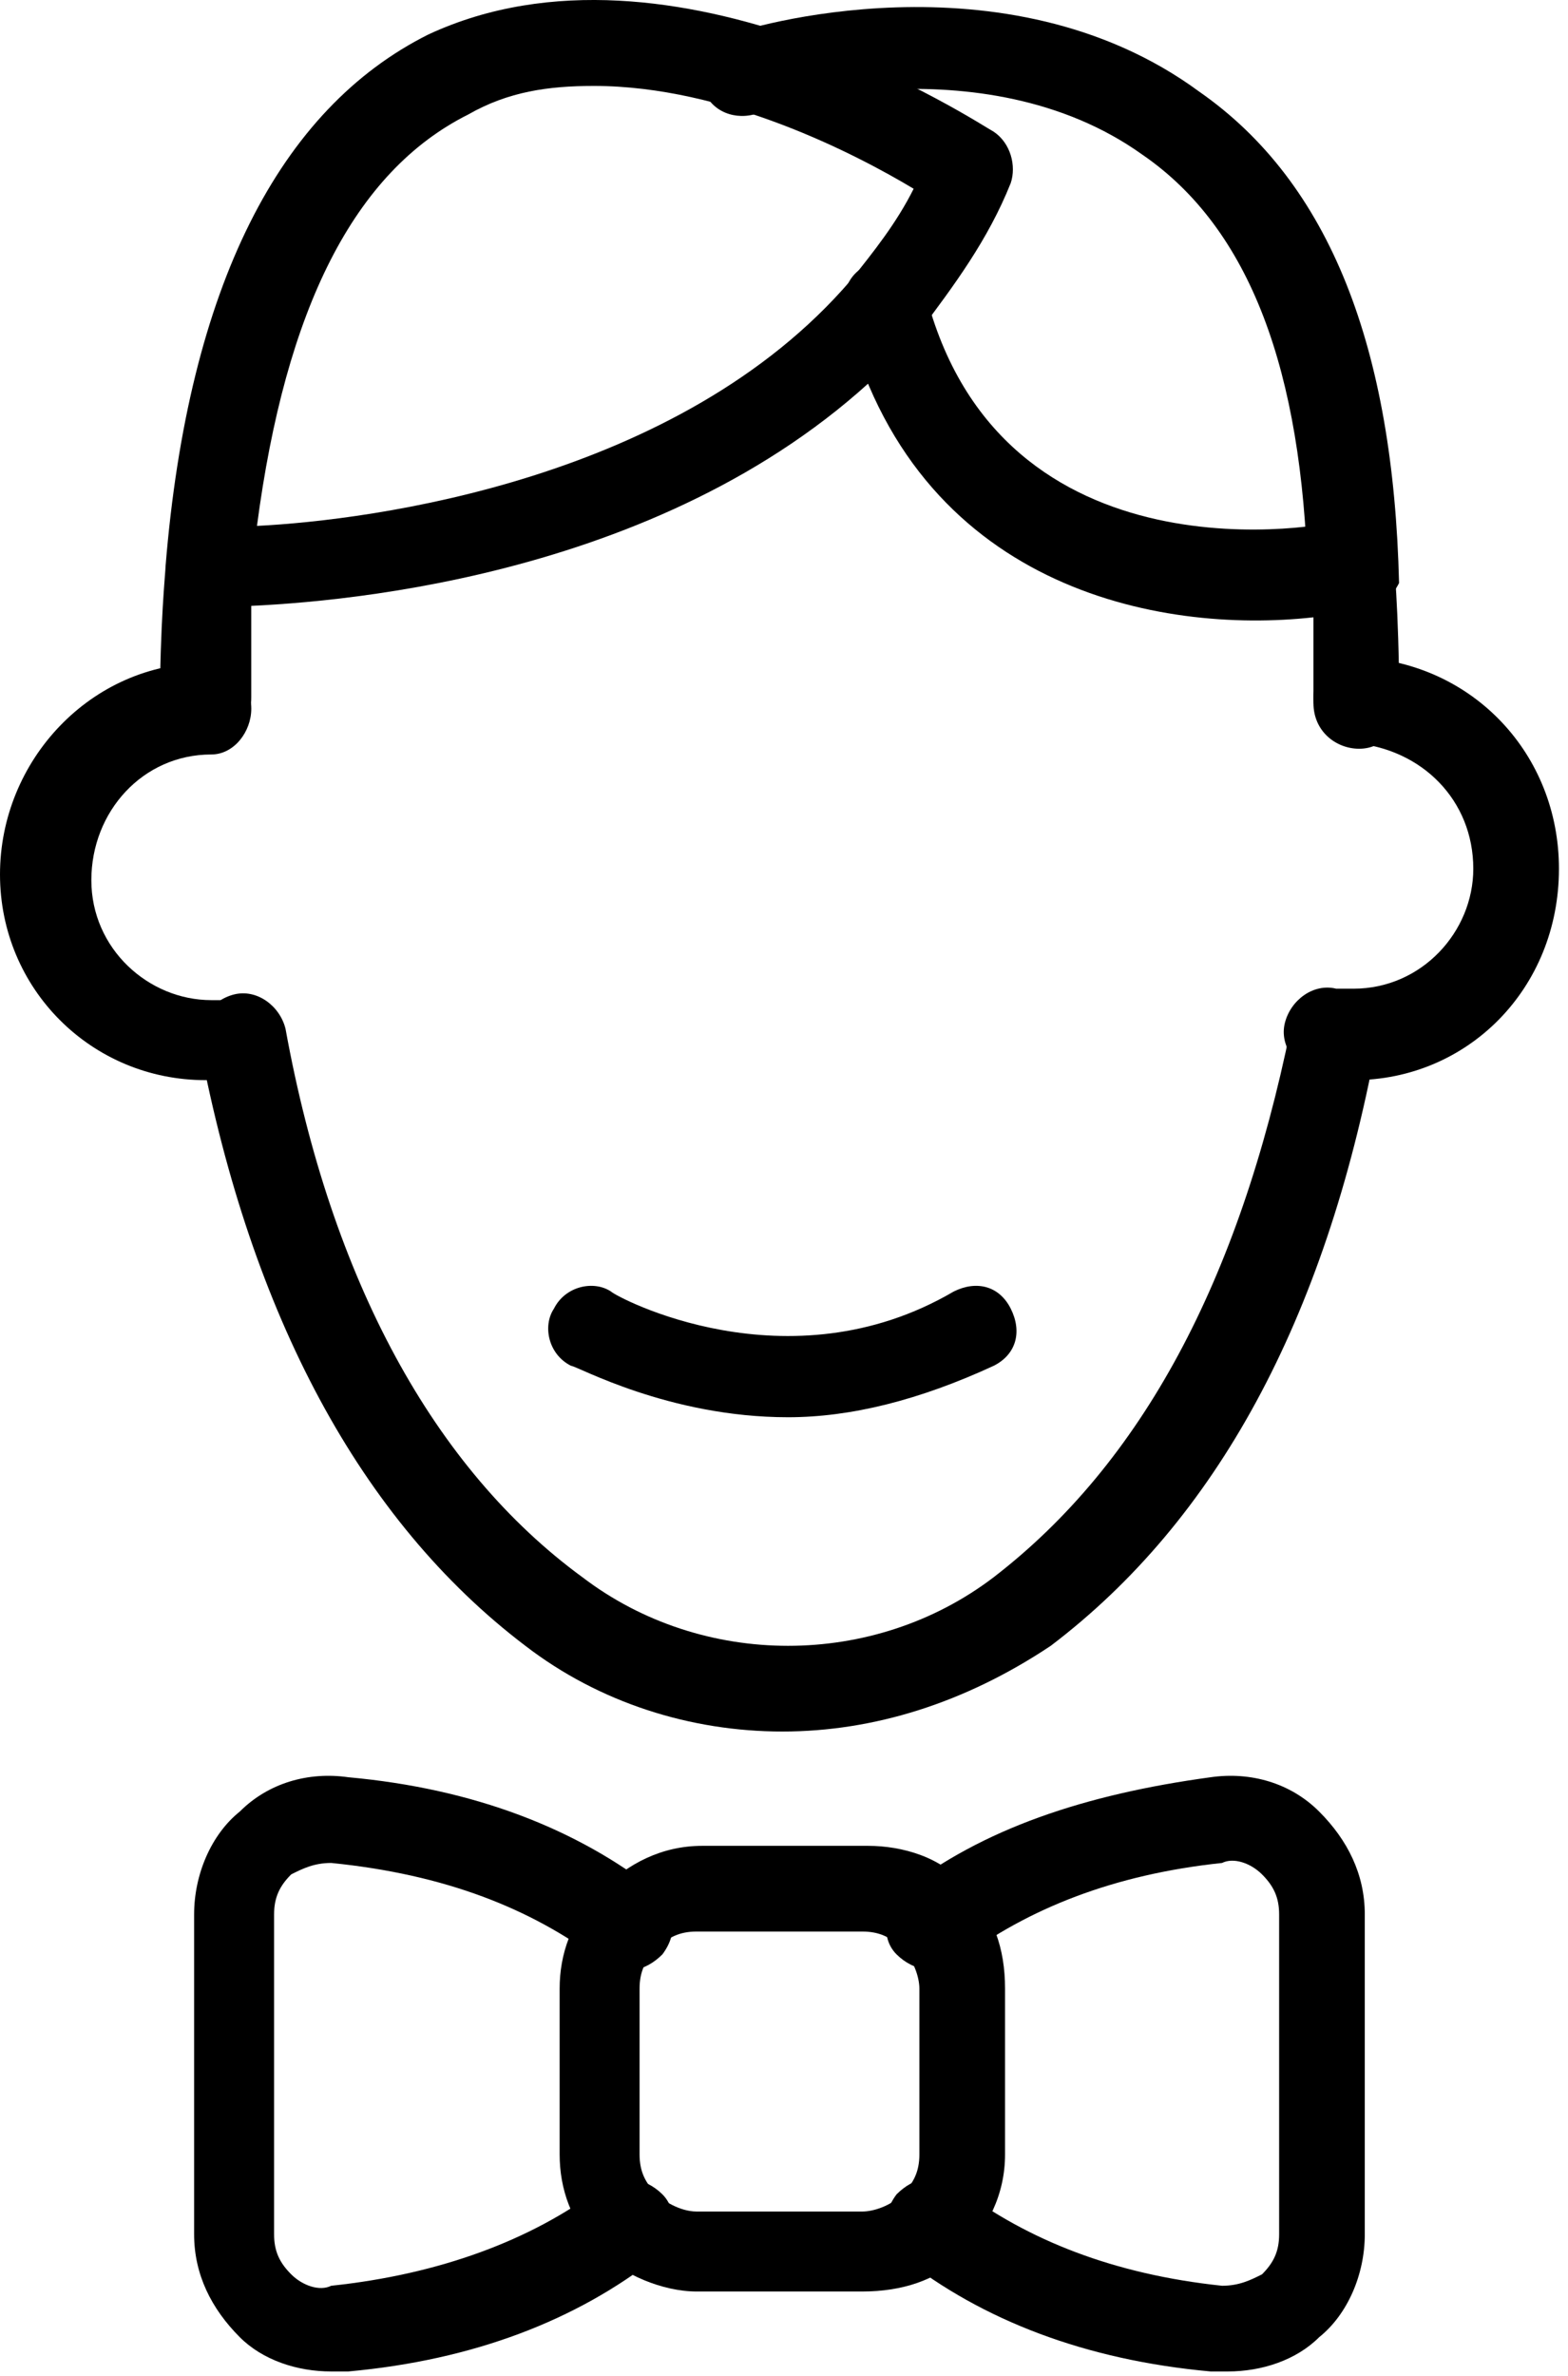
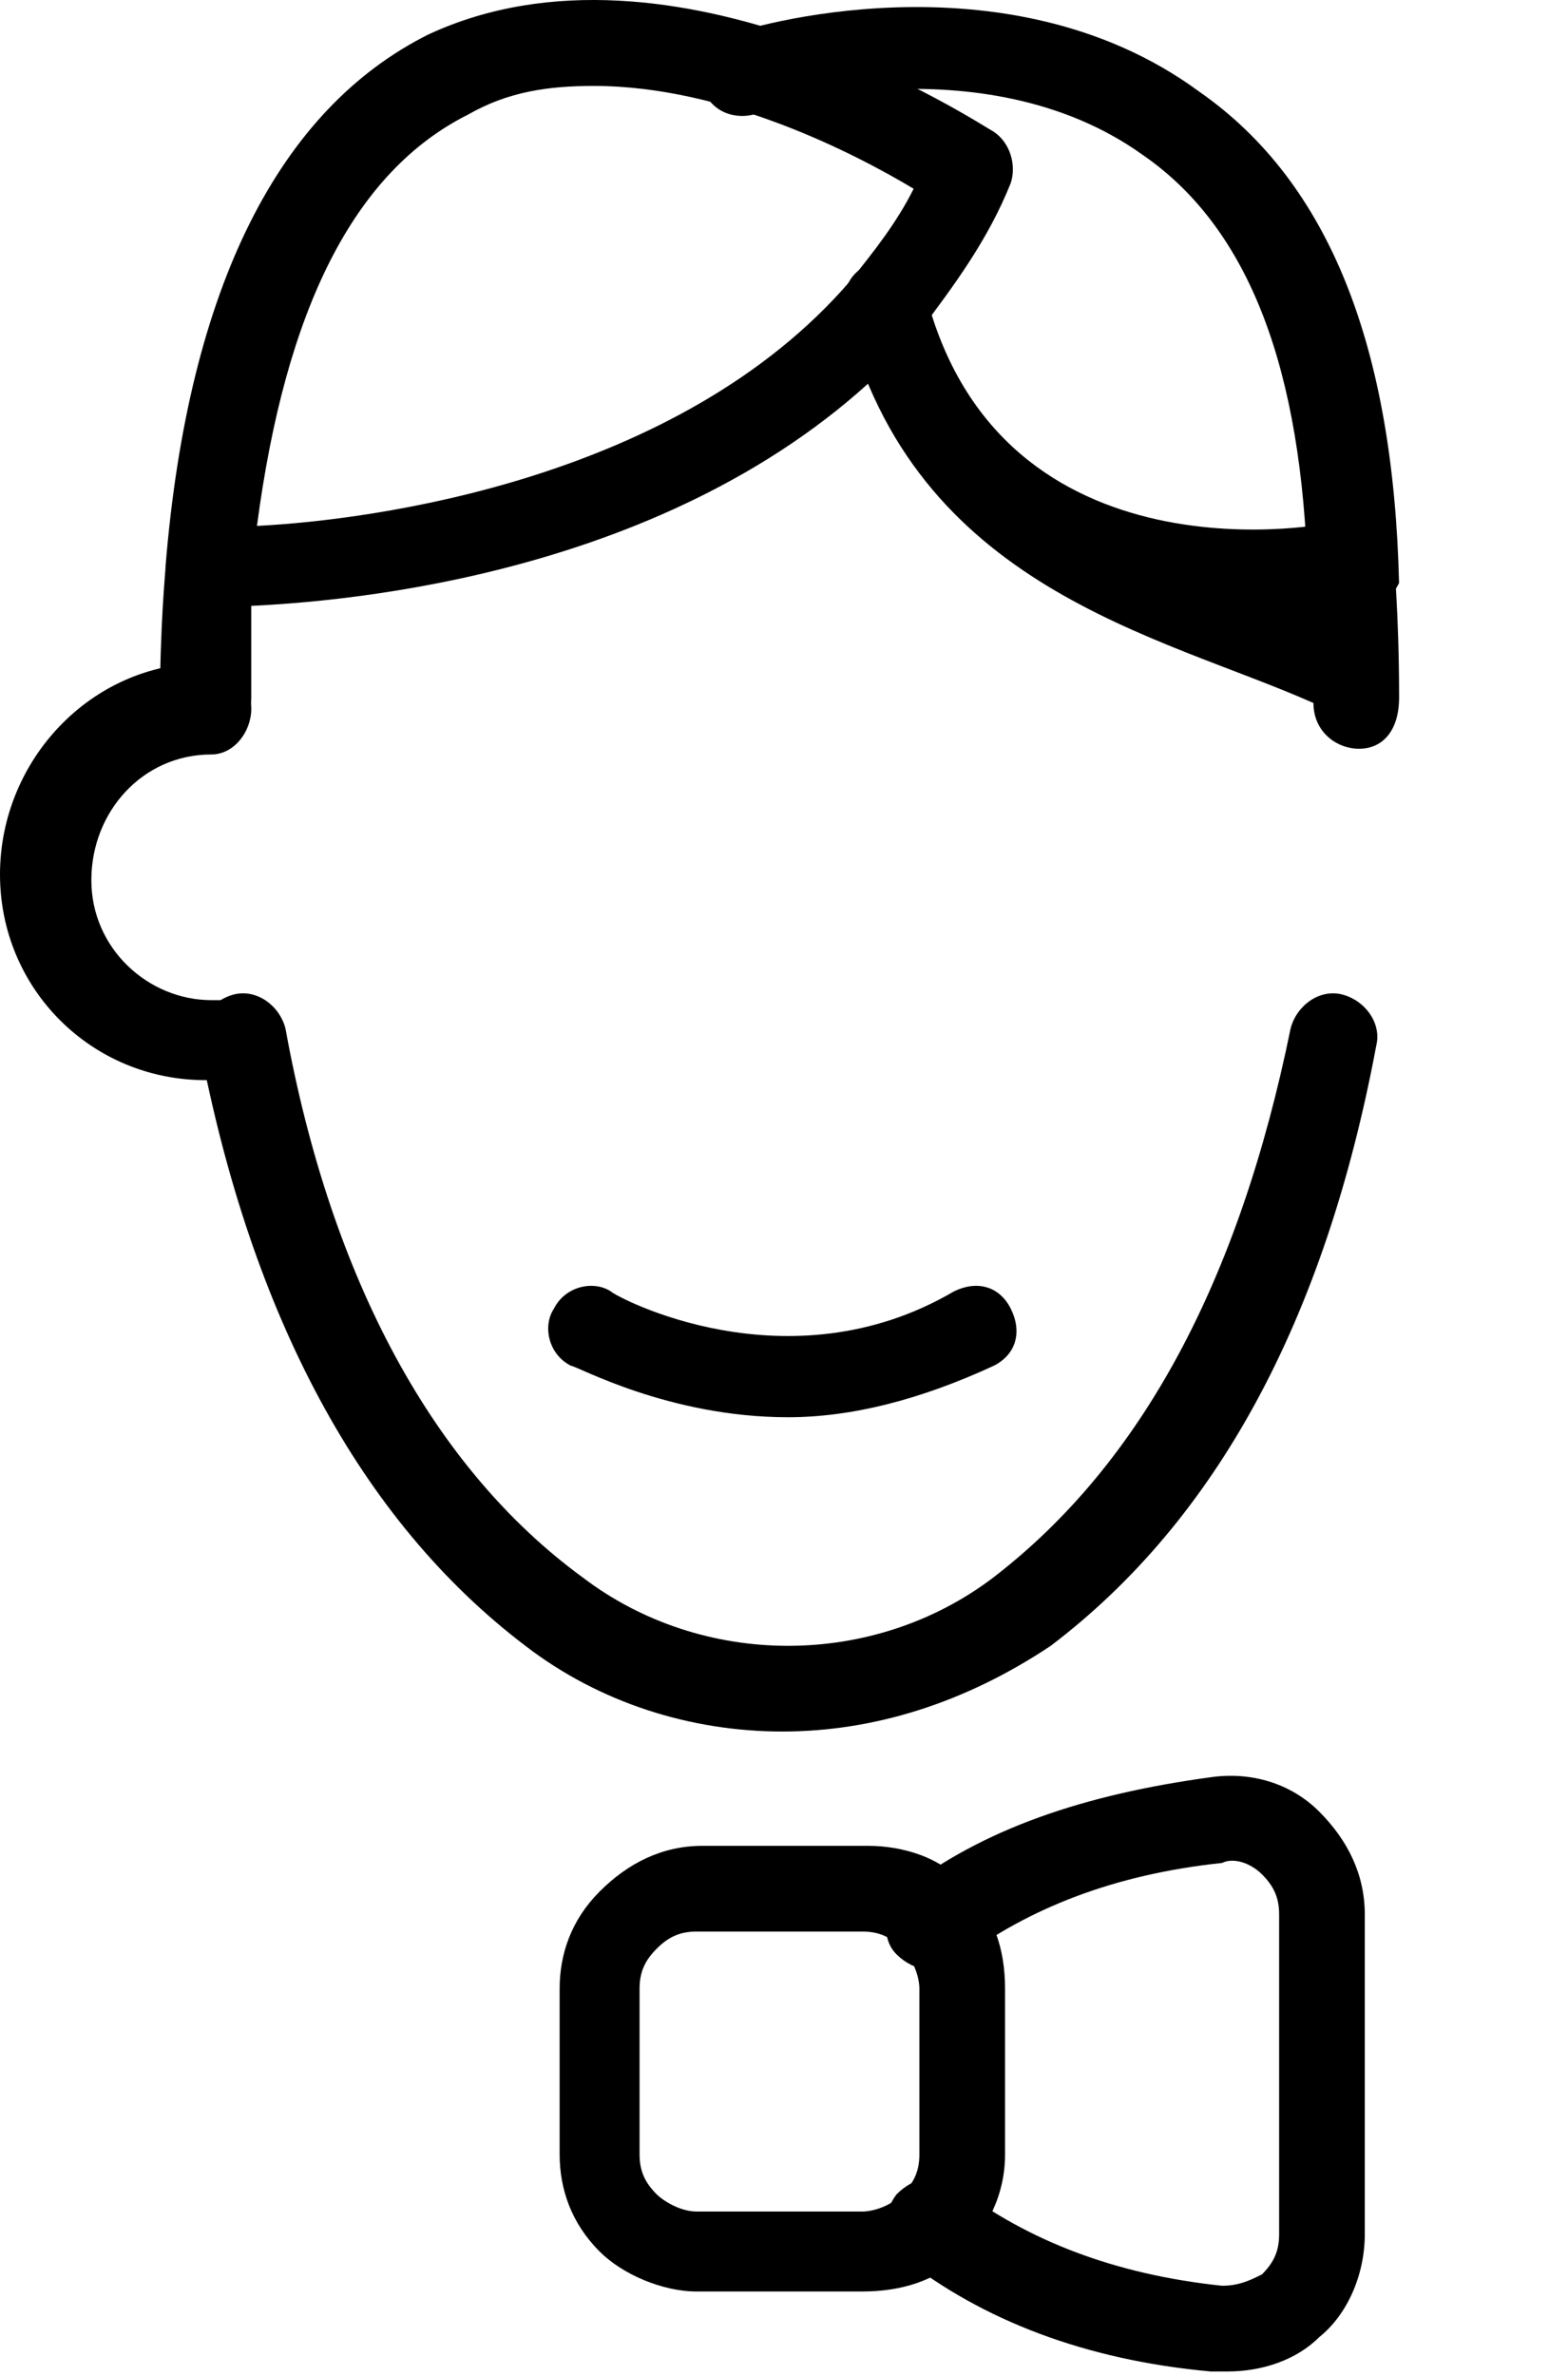
<svg xmlns="http://www.w3.org/2000/svg" width="35" height="53" viewBox="0 0 35 53" fill="none">
-   <path d="M30.337 16.703C29.828 16.703 29.318 16.321 29.318 15.683C29.318 14.918 29.318 14.281 29.318 13.771C25.876 14.154 20.395 13.134 18.866 7.016C18.738 6.506 18.993 5.996 19.503 5.868C20.013 5.741 20.523 5.996 20.65 6.506C22.307 13.134 29.7 11.732 29.955 11.604C30.21 11.604 30.465 11.604 30.72 11.732C30.975 11.859 31.102 12.114 31.102 12.369C31.102 12.369 31.23 13.644 31.23 15.556C31.23 16.321 30.847 16.703 30.337 16.703Z" fill="black" />
+   <path d="M30.337 16.703C29.828 16.703 29.318 16.321 29.318 15.683C25.876 14.154 20.395 13.134 18.866 7.016C18.738 6.506 18.993 5.996 19.503 5.868C20.013 5.741 20.523 5.996 20.65 6.506C22.307 13.134 29.7 11.732 29.955 11.604C30.21 11.604 30.465 11.604 30.72 11.732C30.975 11.859 31.102 12.114 31.102 12.369C31.102 12.369 31.23 13.644 31.23 15.556C31.23 16.321 30.847 16.703 30.337 16.703Z" fill="black" />
  <path d="M4.589 16.703C4.079 16.703 3.696 16.321 3.569 15.811C3.569 13.899 3.696 12.752 3.696 12.624C4.206 6.378 6.246 2.427 9.56 0.77C15.041 -1.78 21.924 2.809 22.179 2.937C22.561 3.192 22.689 3.701 22.561 4.084C22.052 5.359 21.287 6.378 20.522 7.398C15.933 12.624 8.285 13.389 5.608 13.516C5.608 14.026 5.608 14.791 5.608 15.556C5.608 16.321 5.098 16.703 4.589 16.703ZM13.256 1.917C12.237 1.917 11.344 2.044 10.452 2.554C7.903 3.829 6.373 6.888 5.736 11.732C8.285 11.604 15.168 10.712 18.992 6.251C19.502 5.613 20.012 4.976 20.394 4.211C19.12 3.447 16.188 1.917 13.256 1.917Z" fill="black" />
  <path d="M17.463 38.627C15.423 38.627 13.384 37.99 11.727 36.715C8.03 33.911 5.608 29.322 4.461 23.331C4.334 22.822 4.716 22.312 5.226 22.184C5.736 22.057 6.246 22.439 6.373 22.949C7.393 28.558 9.687 32.764 13.002 35.186C15.678 37.225 19.502 37.225 22.179 35.186C25.493 32.636 27.66 28.558 28.807 22.949C28.935 22.439 29.445 22.057 29.954 22.184C30.464 22.312 30.847 22.822 30.719 23.331C29.572 29.45 27.15 33.911 23.454 36.715C21.542 37.99 19.502 38.627 17.463 38.627Z" fill="black" />
  <path d="M30.21 13.771C29.7 13.771 29.317 13.389 29.19 12.879C29.062 8.29 27.915 5.104 25.493 3.446C21.924 0.897 16.826 2.427 16.826 2.554C16.316 2.682 15.806 2.427 15.678 1.917C15.551 1.407 15.806 0.897 16.316 0.77C16.571 0.642 22.434 -1.142 26.768 2.044C29.7 4.084 31.102 7.78 31.229 13.006C31.102 13.261 30.72 13.771 30.21 13.771Z" fill="black" />
  <path d="M4.589 24.096C2.039 24.096 0 22.057 0 19.507C0 16.958 2.039 14.791 4.589 14.791C5.099 14.791 5.609 15.173 5.609 15.811C5.609 16.321 5.226 16.831 4.716 16.831C3.187 16.831 2.039 18.105 2.039 19.635C2.039 21.164 3.314 22.311 4.716 22.311C4.971 22.311 5.099 22.311 5.226 22.311C5.736 22.184 6.246 22.567 6.373 23.076C6.501 23.586 6.118 24.096 5.609 24.224C5.226 24.096 4.844 24.096 4.589 24.096Z" fill="black" />
-   <path d="M30.21 24.096C29.955 24.096 29.7 24.096 29.445 23.968C28.935 23.841 28.552 23.331 28.68 22.821C28.807 22.311 29.317 21.929 29.827 22.056C29.955 22.056 30.082 22.056 30.21 22.056C31.739 22.056 32.886 20.782 32.886 19.38C32.886 17.85 31.739 16.703 30.21 16.575C29.7 16.575 29.317 16.066 29.317 15.556C29.317 15.046 29.827 14.536 30.337 14.663C32.886 14.791 34.798 16.83 34.798 19.38C34.798 22.056 32.759 24.096 30.21 24.096Z" fill="black" />
  <path d="M17.59 31.616C14.914 31.616 12.874 30.469 12.747 30.469C12.237 30.214 12.109 29.577 12.364 29.195C12.619 28.685 13.257 28.557 13.639 28.812C13.766 28.94 17.59 30.979 21.287 28.812C21.797 28.557 22.307 28.685 22.562 29.195C22.817 29.704 22.689 30.214 22.179 30.469C20.522 31.234 18.992 31.616 17.59 31.616Z" fill="black" />
  <path d="M19.247 51.119H15.551C14.786 51.119 13.894 50.737 13.384 50.227C12.747 49.59 12.492 48.825 12.492 48.06V44.363C12.492 43.599 12.747 42.834 13.384 42.197C14.021 41.559 14.786 41.177 15.678 41.177H19.375C20.14 41.177 21.032 41.432 21.542 42.069C22.179 42.706 22.434 43.471 22.434 44.363V48.06C22.434 48.952 22.052 49.717 21.414 50.354C20.904 50.864 20.14 51.119 19.247 51.119ZM15.551 43.089C15.168 43.089 14.914 43.216 14.659 43.471C14.404 43.726 14.276 43.981 14.276 44.363V48.06C14.276 48.442 14.404 48.697 14.659 48.952C14.786 49.08 15.168 49.335 15.551 49.335H19.247C19.502 49.335 19.885 49.207 20.14 48.952C20.395 48.697 20.522 48.442 20.522 48.06V44.363C20.522 44.108 20.395 43.726 20.14 43.471C19.885 43.216 19.63 43.089 19.247 43.089H15.551Z" fill="black" />
  <path d="M27.405 52.903C27.278 52.903 27.15 52.903 27.023 52.903C24.218 52.648 21.924 51.756 20.14 50.354C19.757 49.972 19.63 49.462 20.012 48.952C20.395 48.569 20.904 48.442 21.414 48.824C22.944 49.972 24.856 50.736 27.278 50.991C27.66 50.991 27.915 50.864 28.17 50.736C28.425 50.481 28.552 50.227 28.552 49.844V42.706C28.552 42.324 28.425 42.069 28.17 41.814C27.915 41.559 27.533 41.431 27.278 41.559C24.856 41.814 22.944 42.579 21.414 43.726C21.032 44.108 20.395 43.981 20.012 43.598C19.63 43.216 19.757 42.579 20.14 42.196C21.924 40.794 24.218 40.029 27.023 39.647C27.915 39.519 28.807 39.774 29.445 40.412C30.082 41.049 30.464 41.814 30.464 42.706V49.844C30.464 50.736 30.082 51.629 29.445 52.139C28.935 52.648 28.17 52.903 27.405 52.903Z" fill="black" />
-   <path d="M7.393 52.903C6.628 52.903 5.863 52.648 5.353 52.139C4.716 51.501 4.333 50.736 4.333 49.844V42.706C4.333 41.814 4.716 40.922 5.353 40.412C5.991 39.774 6.883 39.519 7.775 39.647C10.579 39.902 12.874 40.794 14.658 42.196C15.041 42.579 15.168 43.088 14.786 43.598C14.403 43.981 13.893 44.108 13.384 43.726C11.854 42.579 9.942 41.814 7.393 41.559C7.01 41.559 6.755 41.686 6.5 41.814C6.245 42.069 6.118 42.324 6.118 42.706V49.844C6.118 50.227 6.245 50.481 6.5 50.736C6.755 50.991 7.138 51.119 7.393 50.991C9.815 50.736 11.854 49.972 13.384 48.824C13.766 48.442 14.403 48.569 14.786 48.952C15.168 49.334 15.041 49.972 14.658 50.354C12.874 51.756 10.579 52.648 7.775 52.903C7.648 52.903 7.52 52.903 7.393 52.903Z" fill="black" />
</svg>